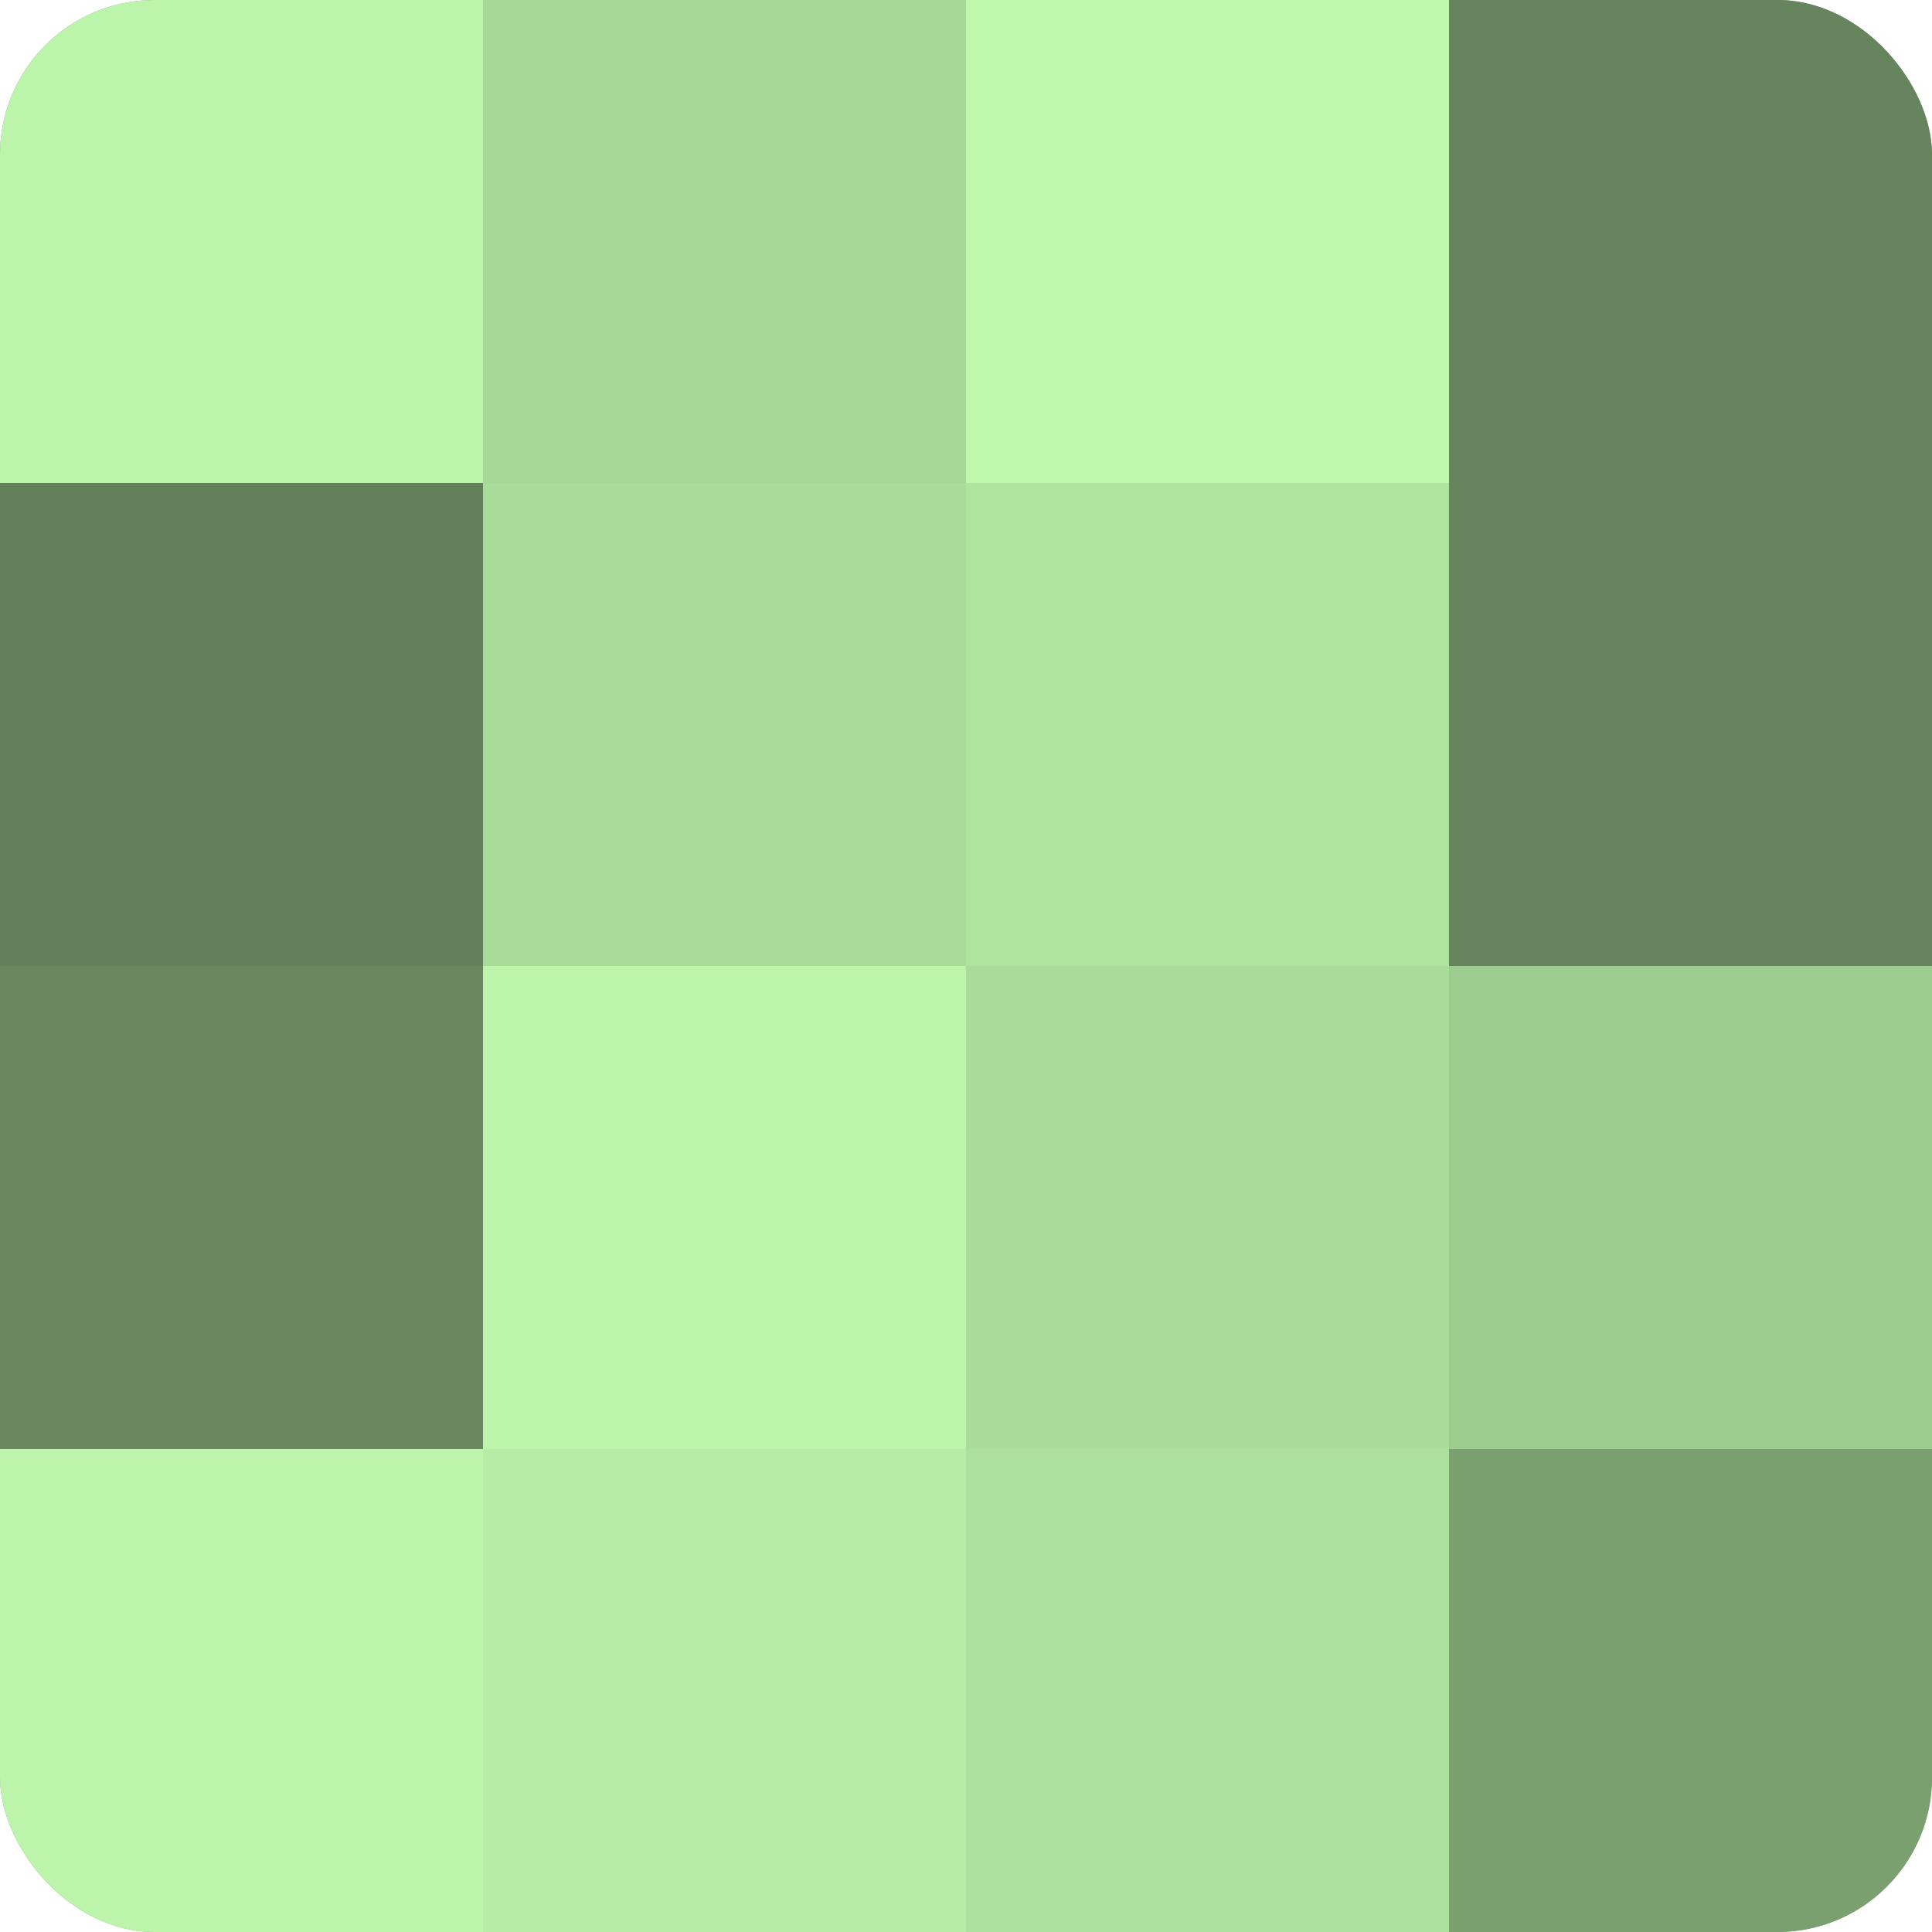
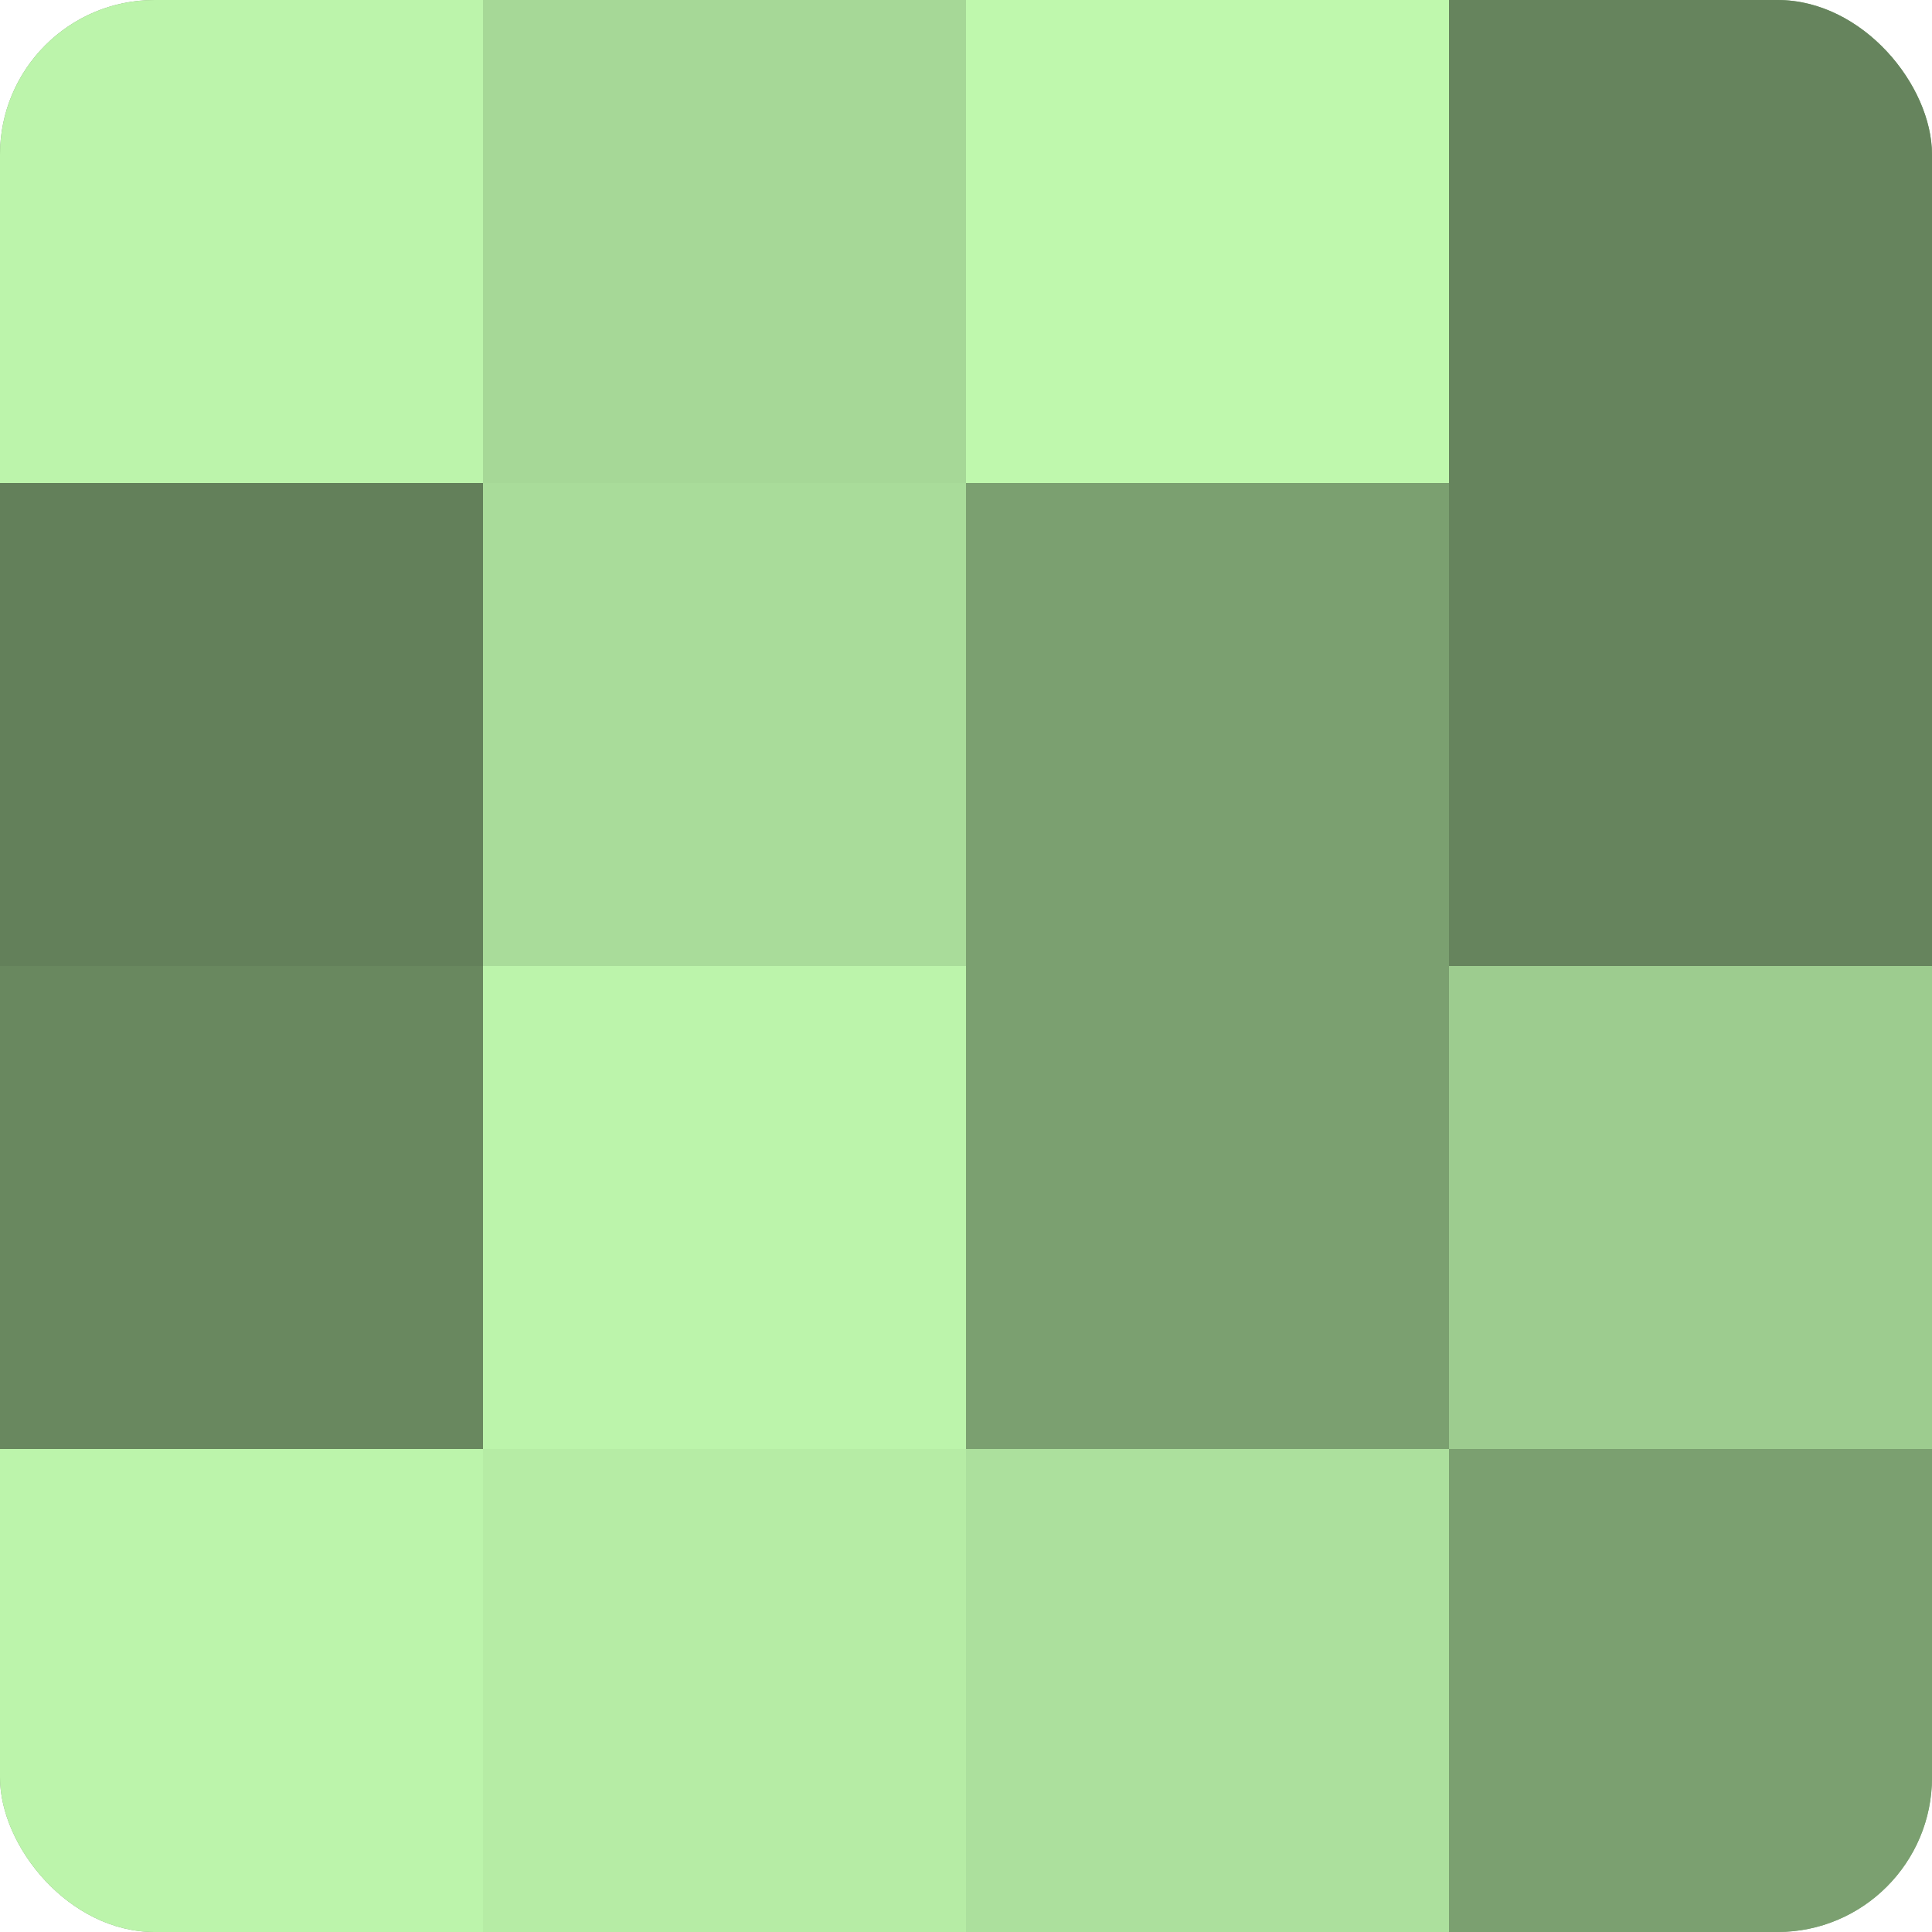
<svg xmlns="http://www.w3.org/2000/svg" width="60" height="60" viewBox="0 0 100 100" preserveAspectRatio="xMidYMid meet">
  <defs>
    <clipPath id="c" width="100" height="100">
      <rect width="100" height="100" rx="8" ry="8" />
    </clipPath>
  </defs>
  <g clip-path="url(#c)">
    <rect width="100" height="100" fill="#7ba070" />
    <rect width="25" height="25" fill="#bcf4ab" />
    <rect y="25" width="25" height="25" fill="#63805a" />
    <rect y="50" width="25" height="25" fill="#69885f" />
    <rect y="75" width="25" height="25" fill="#bcf4ab" />
    <rect x="25" width="25" height="25" fill="#a6d897" />
    <rect x="25" y="25" width="25" height="25" fill="#a9dc9a" />
    <rect x="25" y="50" width="25" height="25" fill="#bcf4ab" />
    <rect x="25" y="75" width="25" height="25" fill="#b6eca5" />
    <rect x="50" width="25" height="25" fill="#bff8ad" />
-     <rect x="50" y="25" width="25" height="25" fill="#afe49f" />
-     <rect x="50" y="50" width="25" height="25" fill="#a9dc9a" />
    <rect x="50" y="75" width="25" height="25" fill="#ace09d" />
    <rect x="75" width="25" height="25" fill="#66845d" />
    <rect x="75" y="25" width="25" height="25" fill="#66845d" />
    <rect x="75" y="50" width="25" height="25" fill="#9dcc8f" />
    <rect x="75" y="75" width="25" height="25" fill="#7ba070" />
  </g>
</svg>